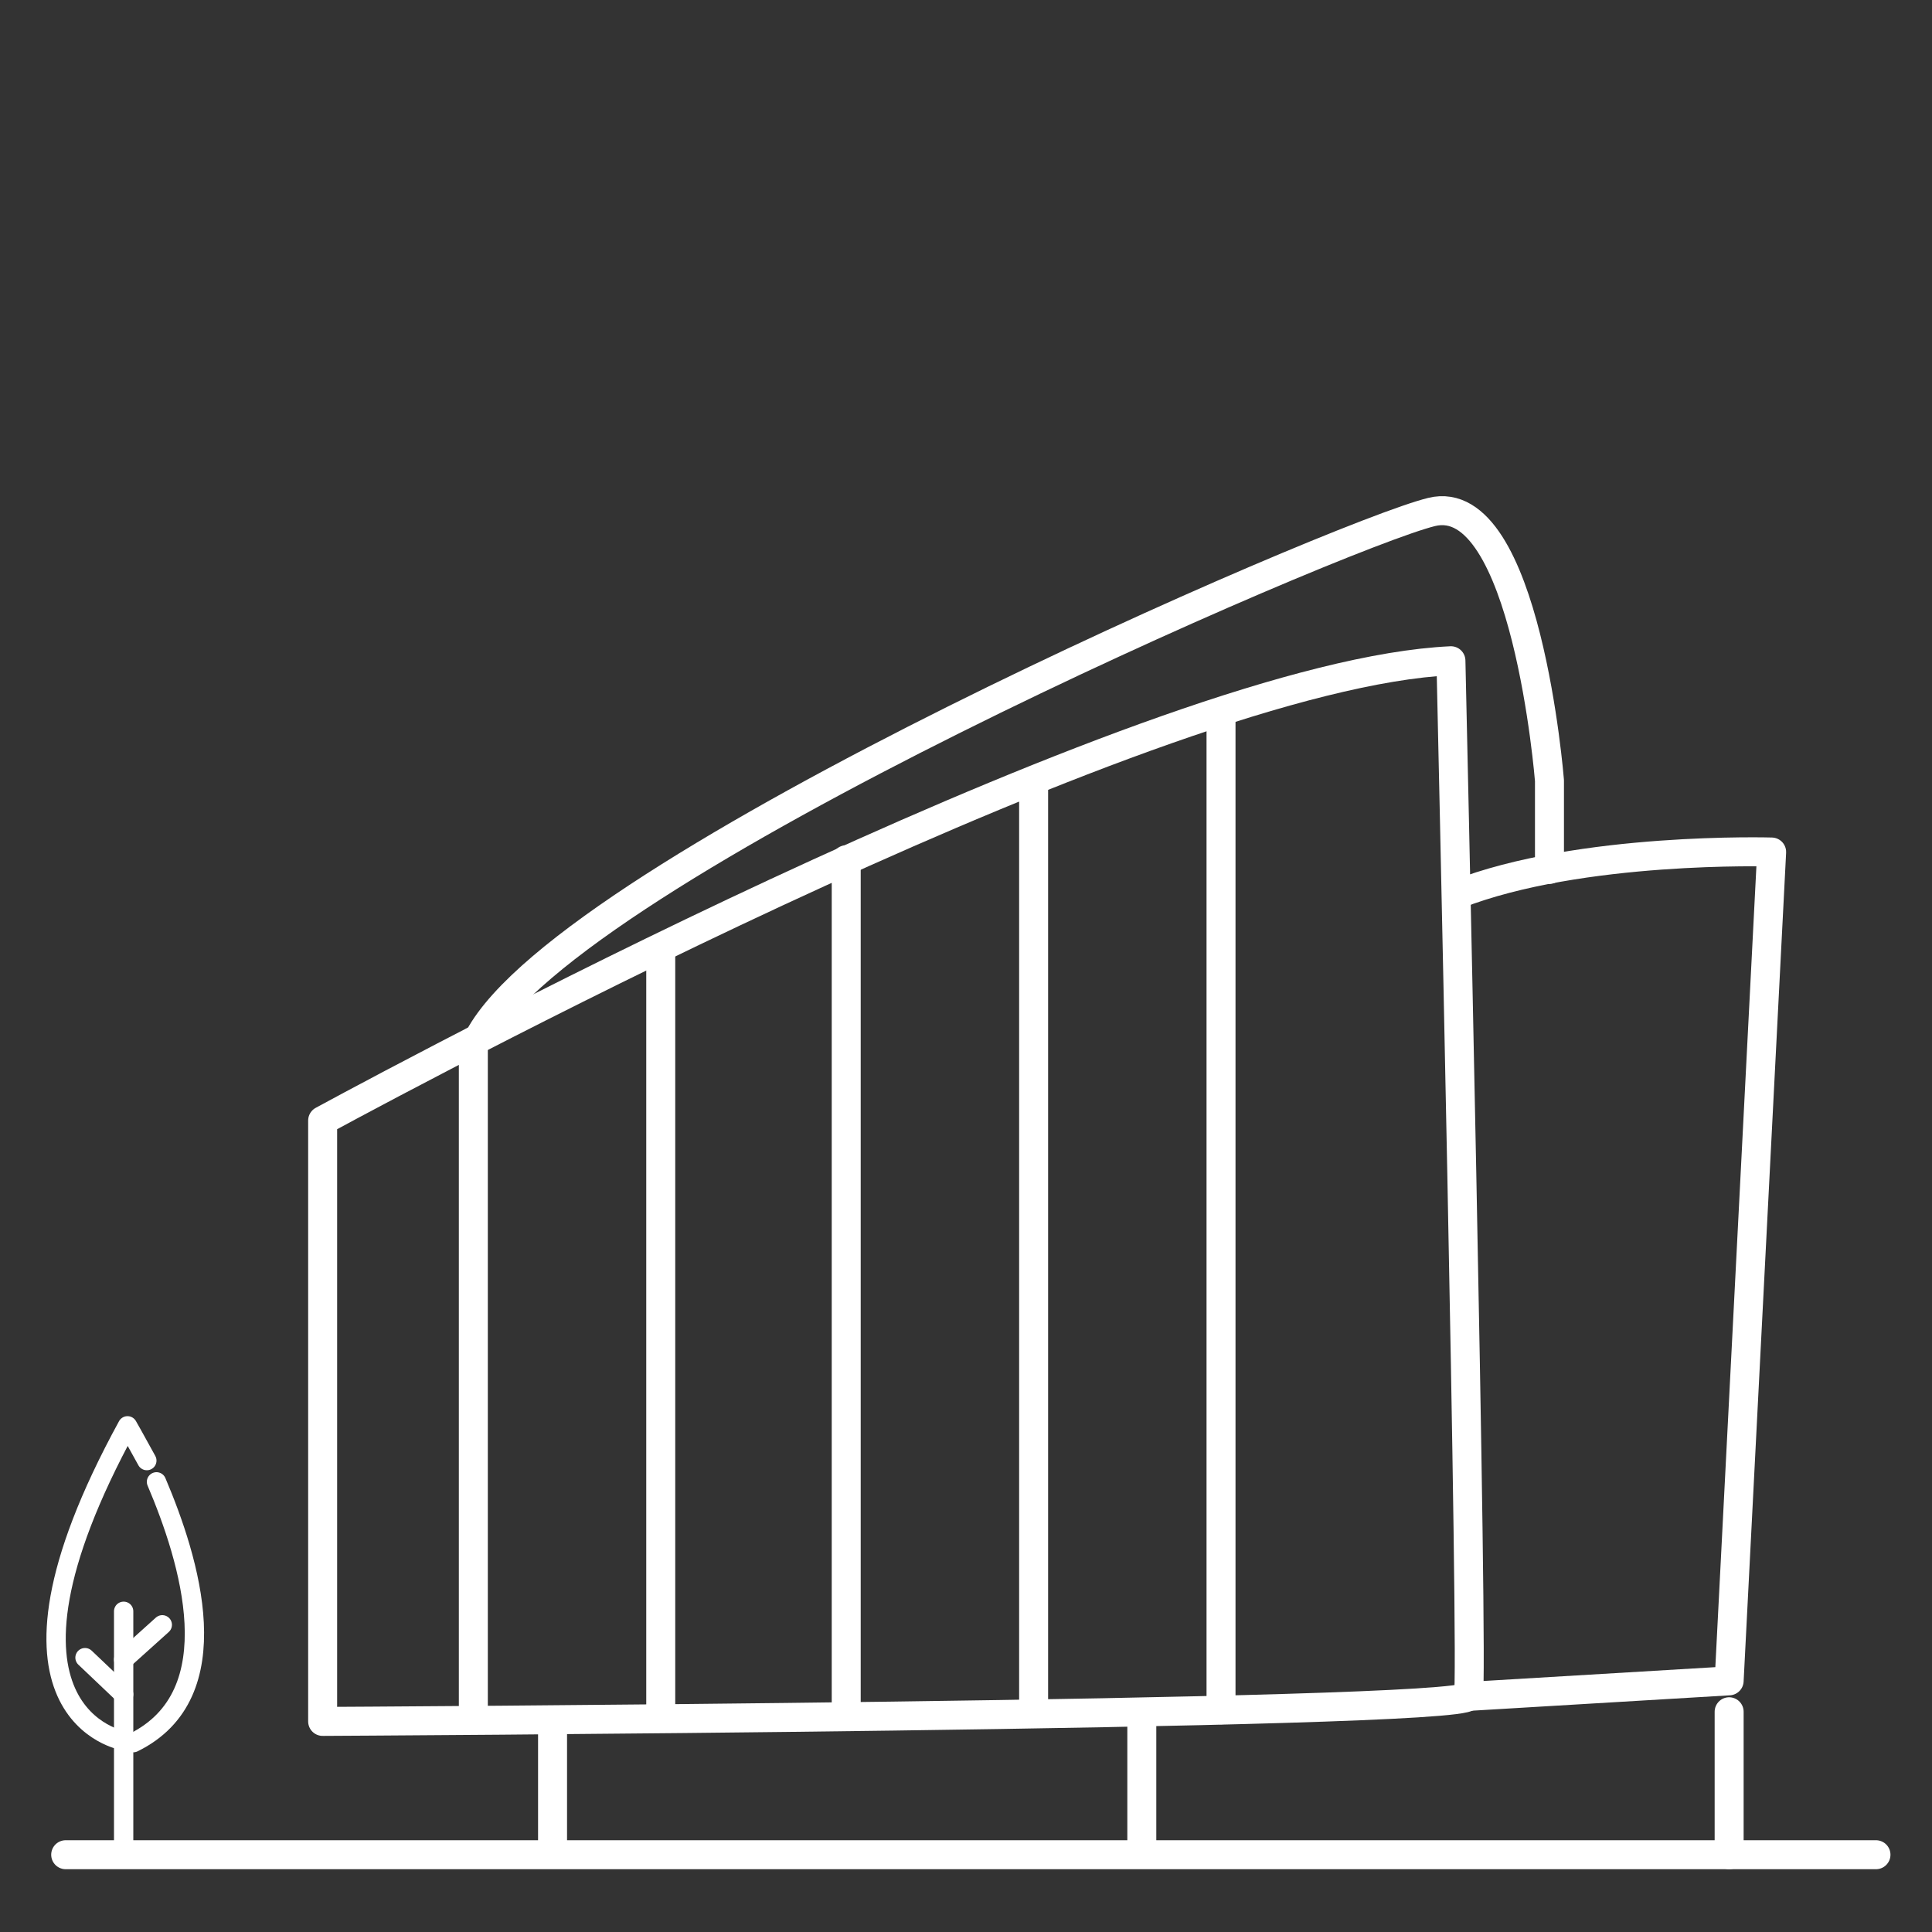
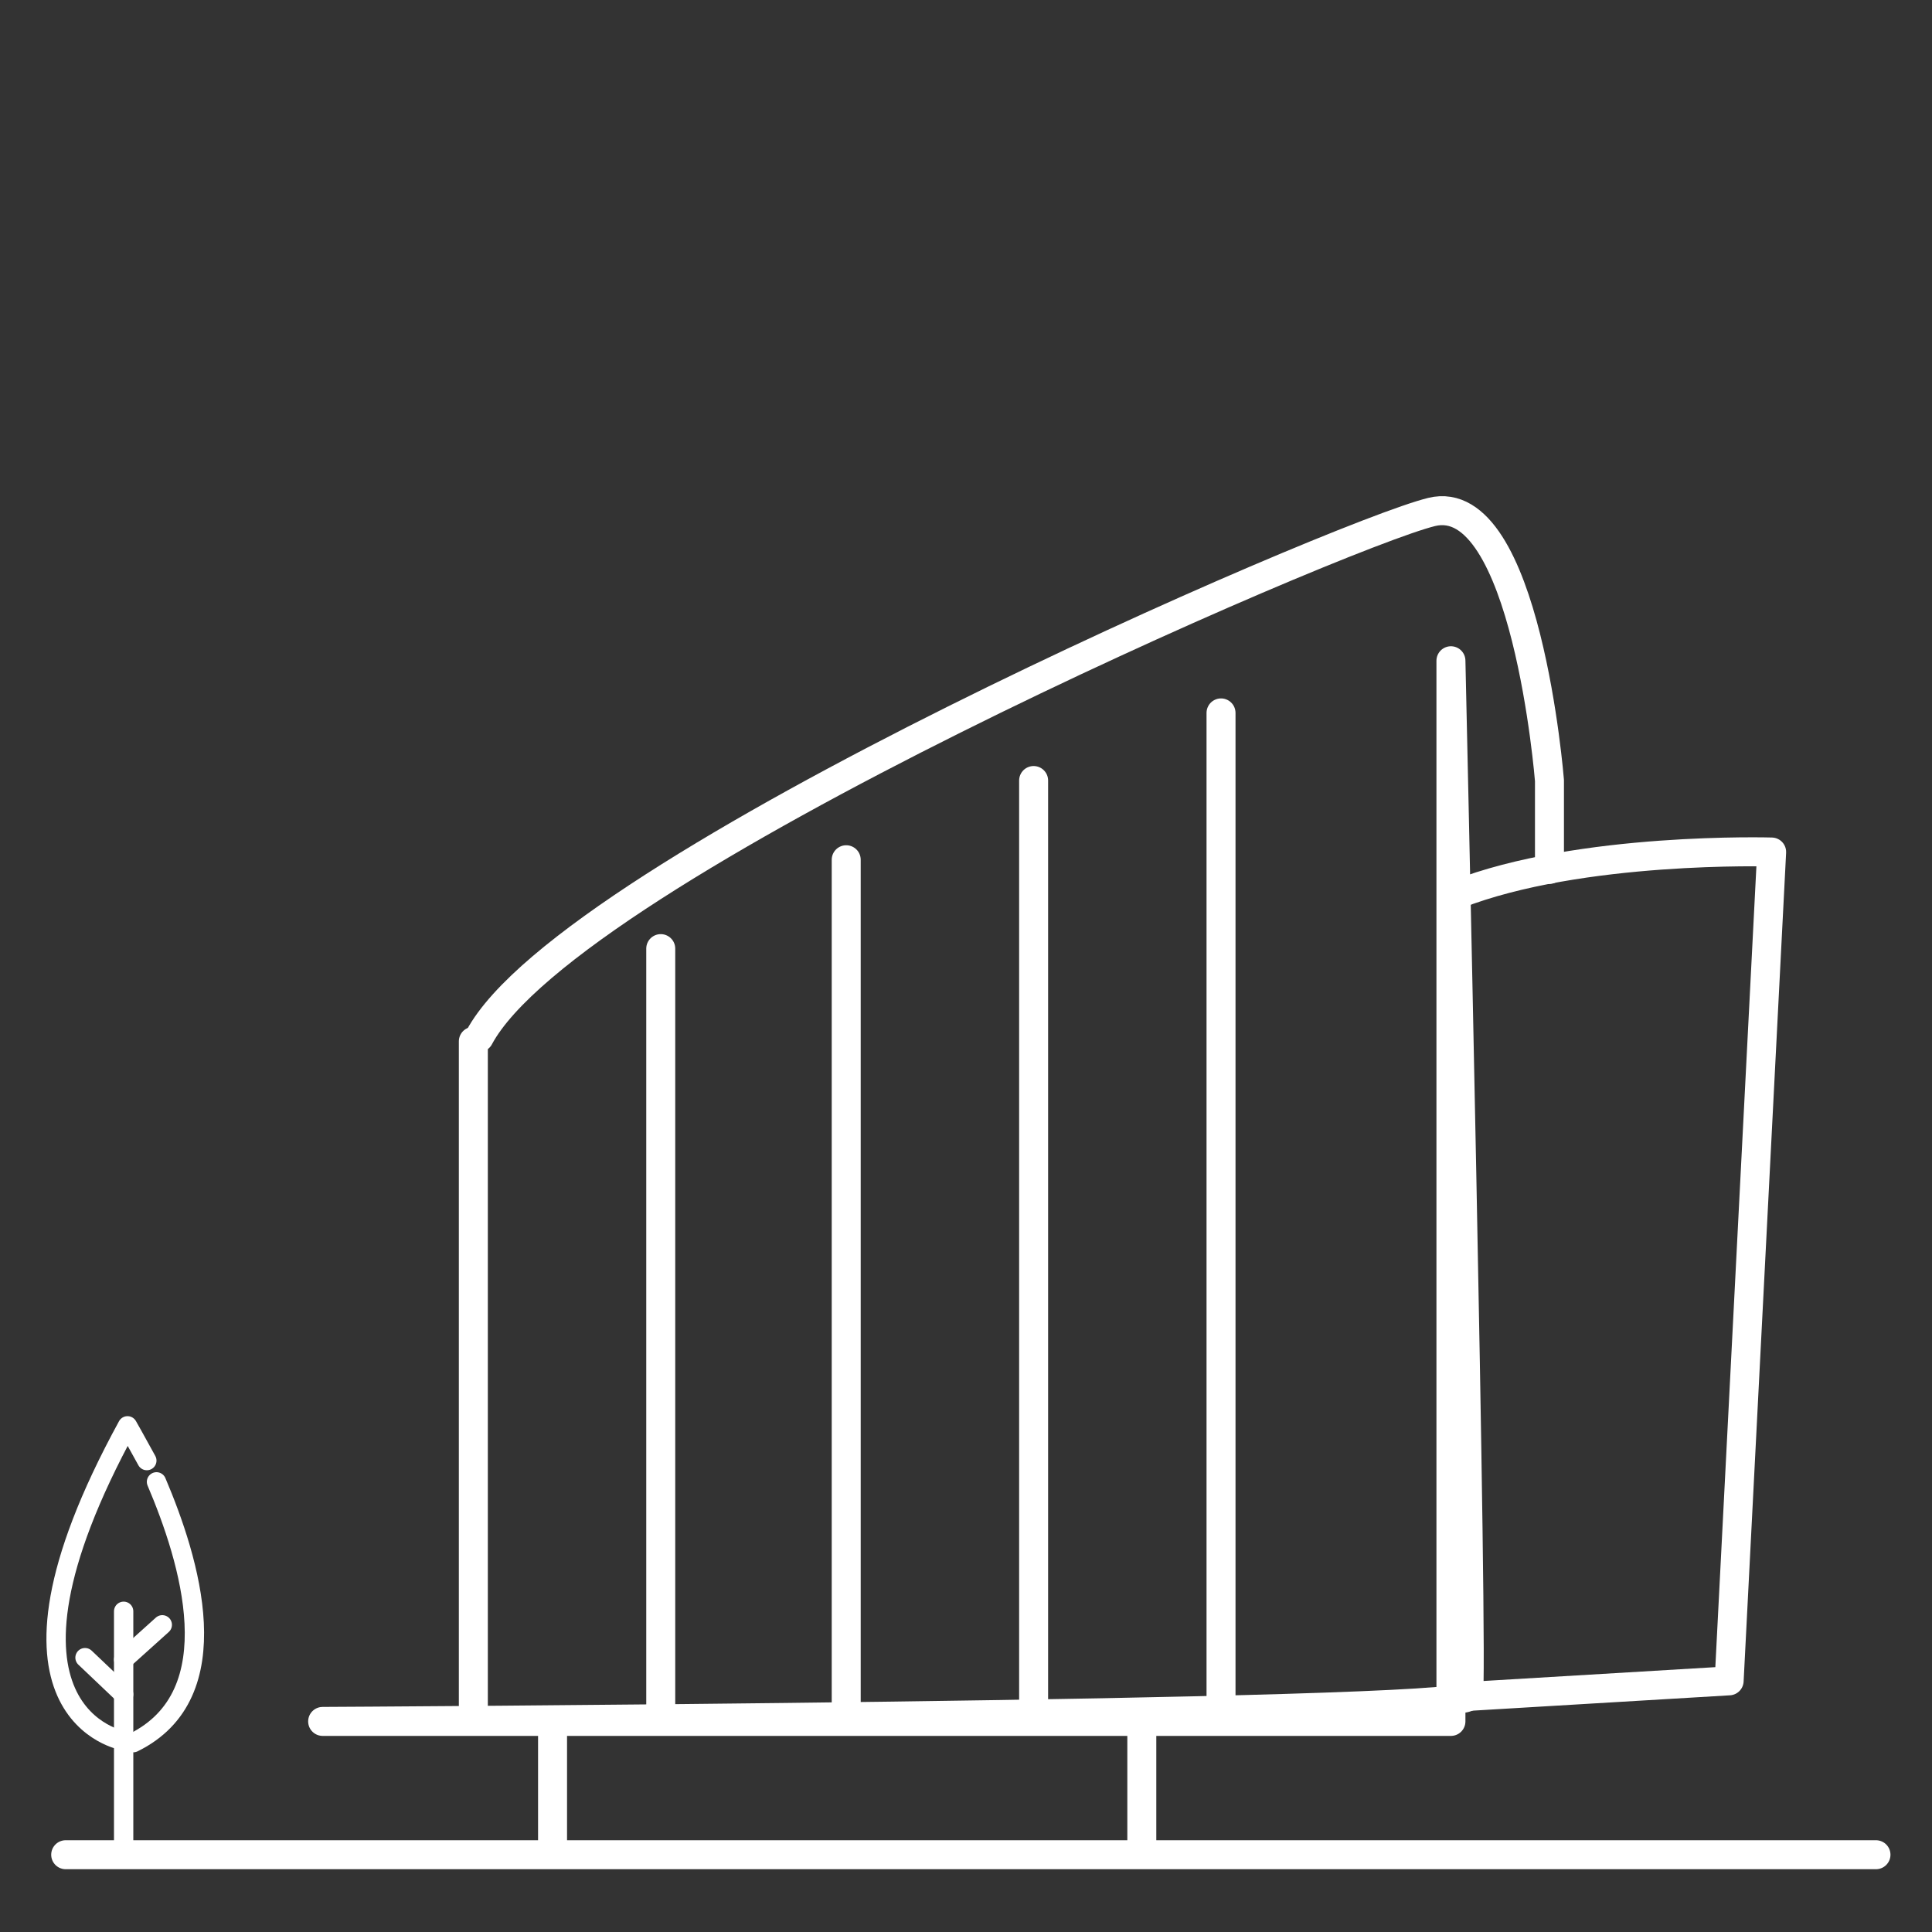
<svg xmlns="http://www.w3.org/2000/svg" version="1.1" id="Gurugram" x="0px" y="0px" viewBox="0 0 100 100" style="enable-background:new 0 0 100 100;" xml:space="preserve">
  <rect x="0" y="0" width="100" height="100" fill="#333333" stroke="none" />
  <style type="text/css">
	.st0{fill:none;stroke:#FFFFFF;stroke-linecap:round;stroke-linejoin:round;}
	.st1{fill:none;stroke:#FFFFFF;stroke-width:1.5;stroke-linecap:round;stroke-linejoin:round;}
</style>
  <title>Center Court</title>
  <line class="st0" x1="6.4" y1="83.4" x2="6.4" y2="95.4" />
  <path class="st0" d="M8.1,76.7c1.7,4,3.9,11-1.2,13.5" />
  <path class="st0" d="M6.4,90.1c0,0-8-1.3,0.2-16.3c0,0,0.4,0.7,1,1.8" />
  <line class="st0" x1="8.4" y1="84.1" x2="6.4" y2="85.9" />
  <line class="st0" x1="4.4" y1="85.8" x2="6.4" y2="87.7" />
-   <path class="st1" d="M16.7,89.1c0,0,58.9-0.3,59.3-1.3c0.3-0.7-0.9-53.6-0.9-53.6C59.9,34.9,22.6,54.8,16.7,58V89.1z" />
+   <path class="st1" d="M16.7,89.1c0,0,58.9-0.3,59.3-1.3c0.3-0.7-0.9-53.6-0.9-53.6V89.1z" />
  <path class="st1" d="M75.4,46.3c6.4-2.5,16.3-2.2,16.3-2.2L89.5,87l-13.4,0.8" />
  <path class="st1" d="M24.8,53.7c4.7-8.8,44.4-26,49.3-27.2s6.1,13.9,6.1,13.9V45" />
  <line class="st1" x1="63.2" y1="36.9" x2="63.2" y2="88.5" />
  <line class="st1" x1="43.8" y1="44.5" x2="43.8" y2="88.5" />
  <line class="st1" x1="53.5" y1="40.4" x2="53.5" y2="88.5" />
  <line class="st1" x1="34.2" y1="49.1" x2="34.2" y2="88.5" />
  <line class="st1" x1="24.5" y1="53.9" x2="24.5" y2="88.5" />
  <line class="st1" x1="3.4" y1="96" x2="97.1" y2="96" />
  <line class="st1" x1="28.6" y1="89.7" x2="28.6" y2="95.5" />
  <line class="st1" x1="59.1" y1="89.2" x2="59.1" y2="95.5" />
-   <line class="st1" x1="89.5" y1="88.6" x2="89.5" y2="96" />
</svg>